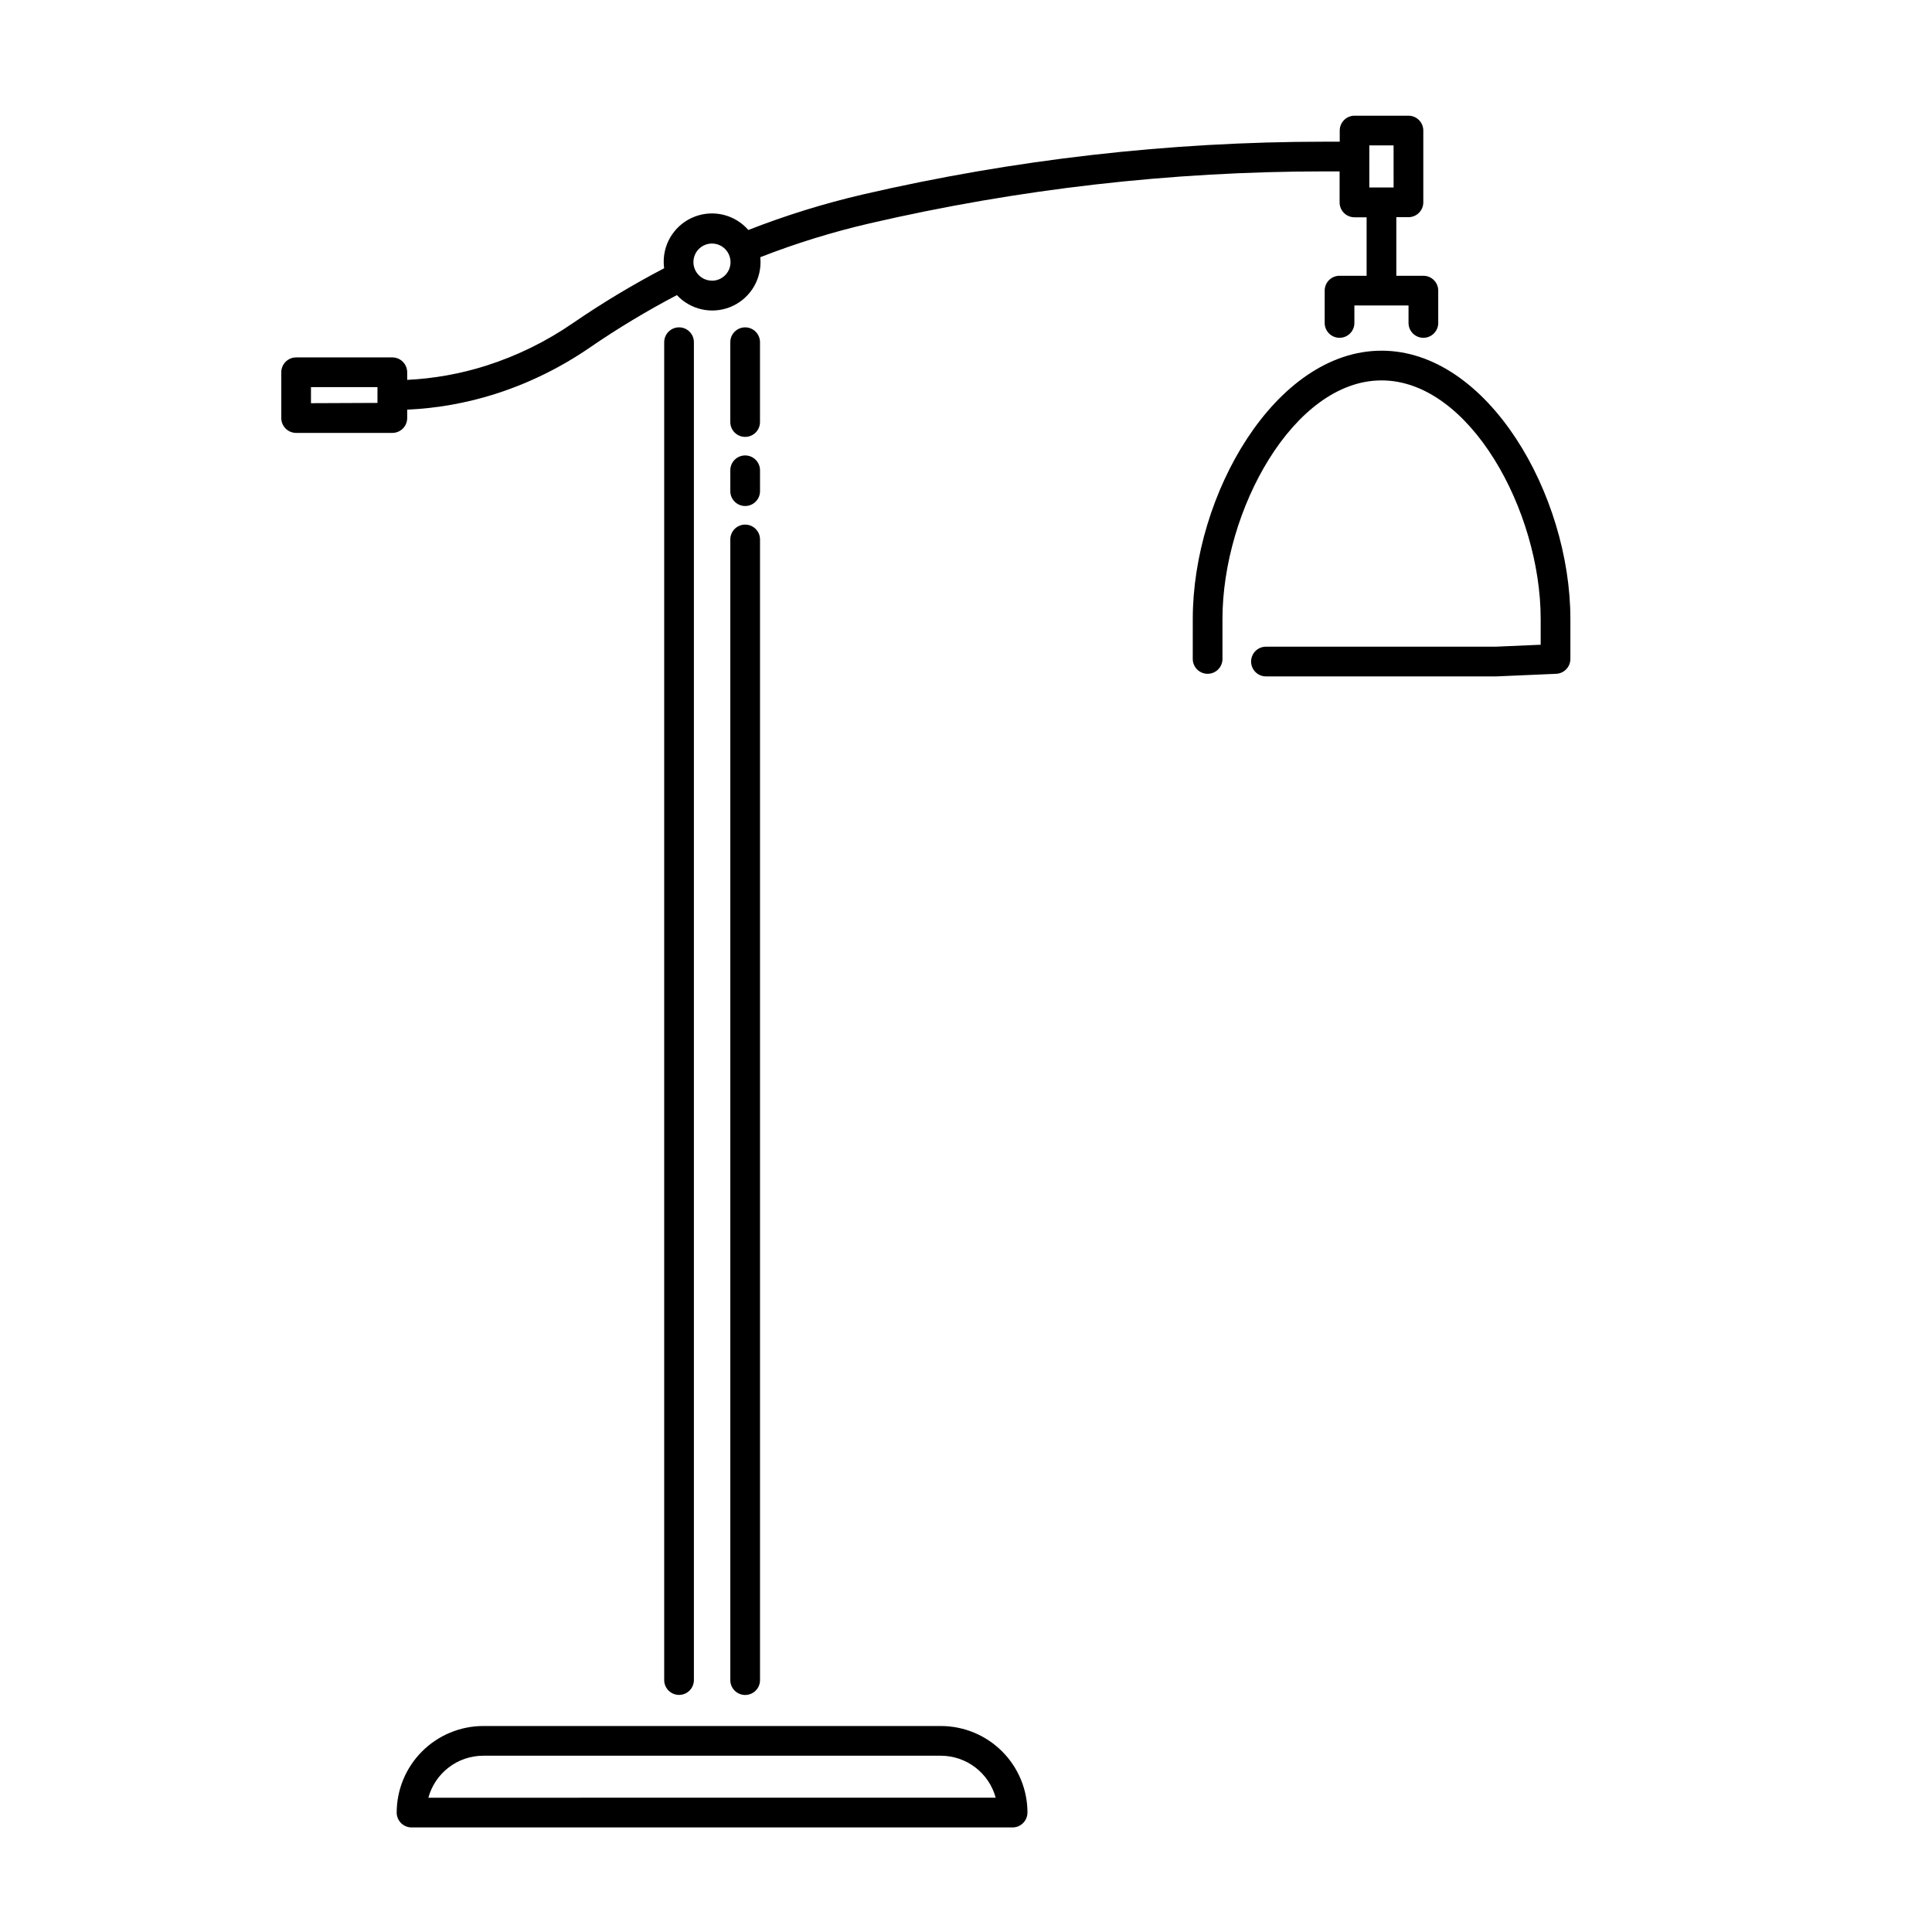
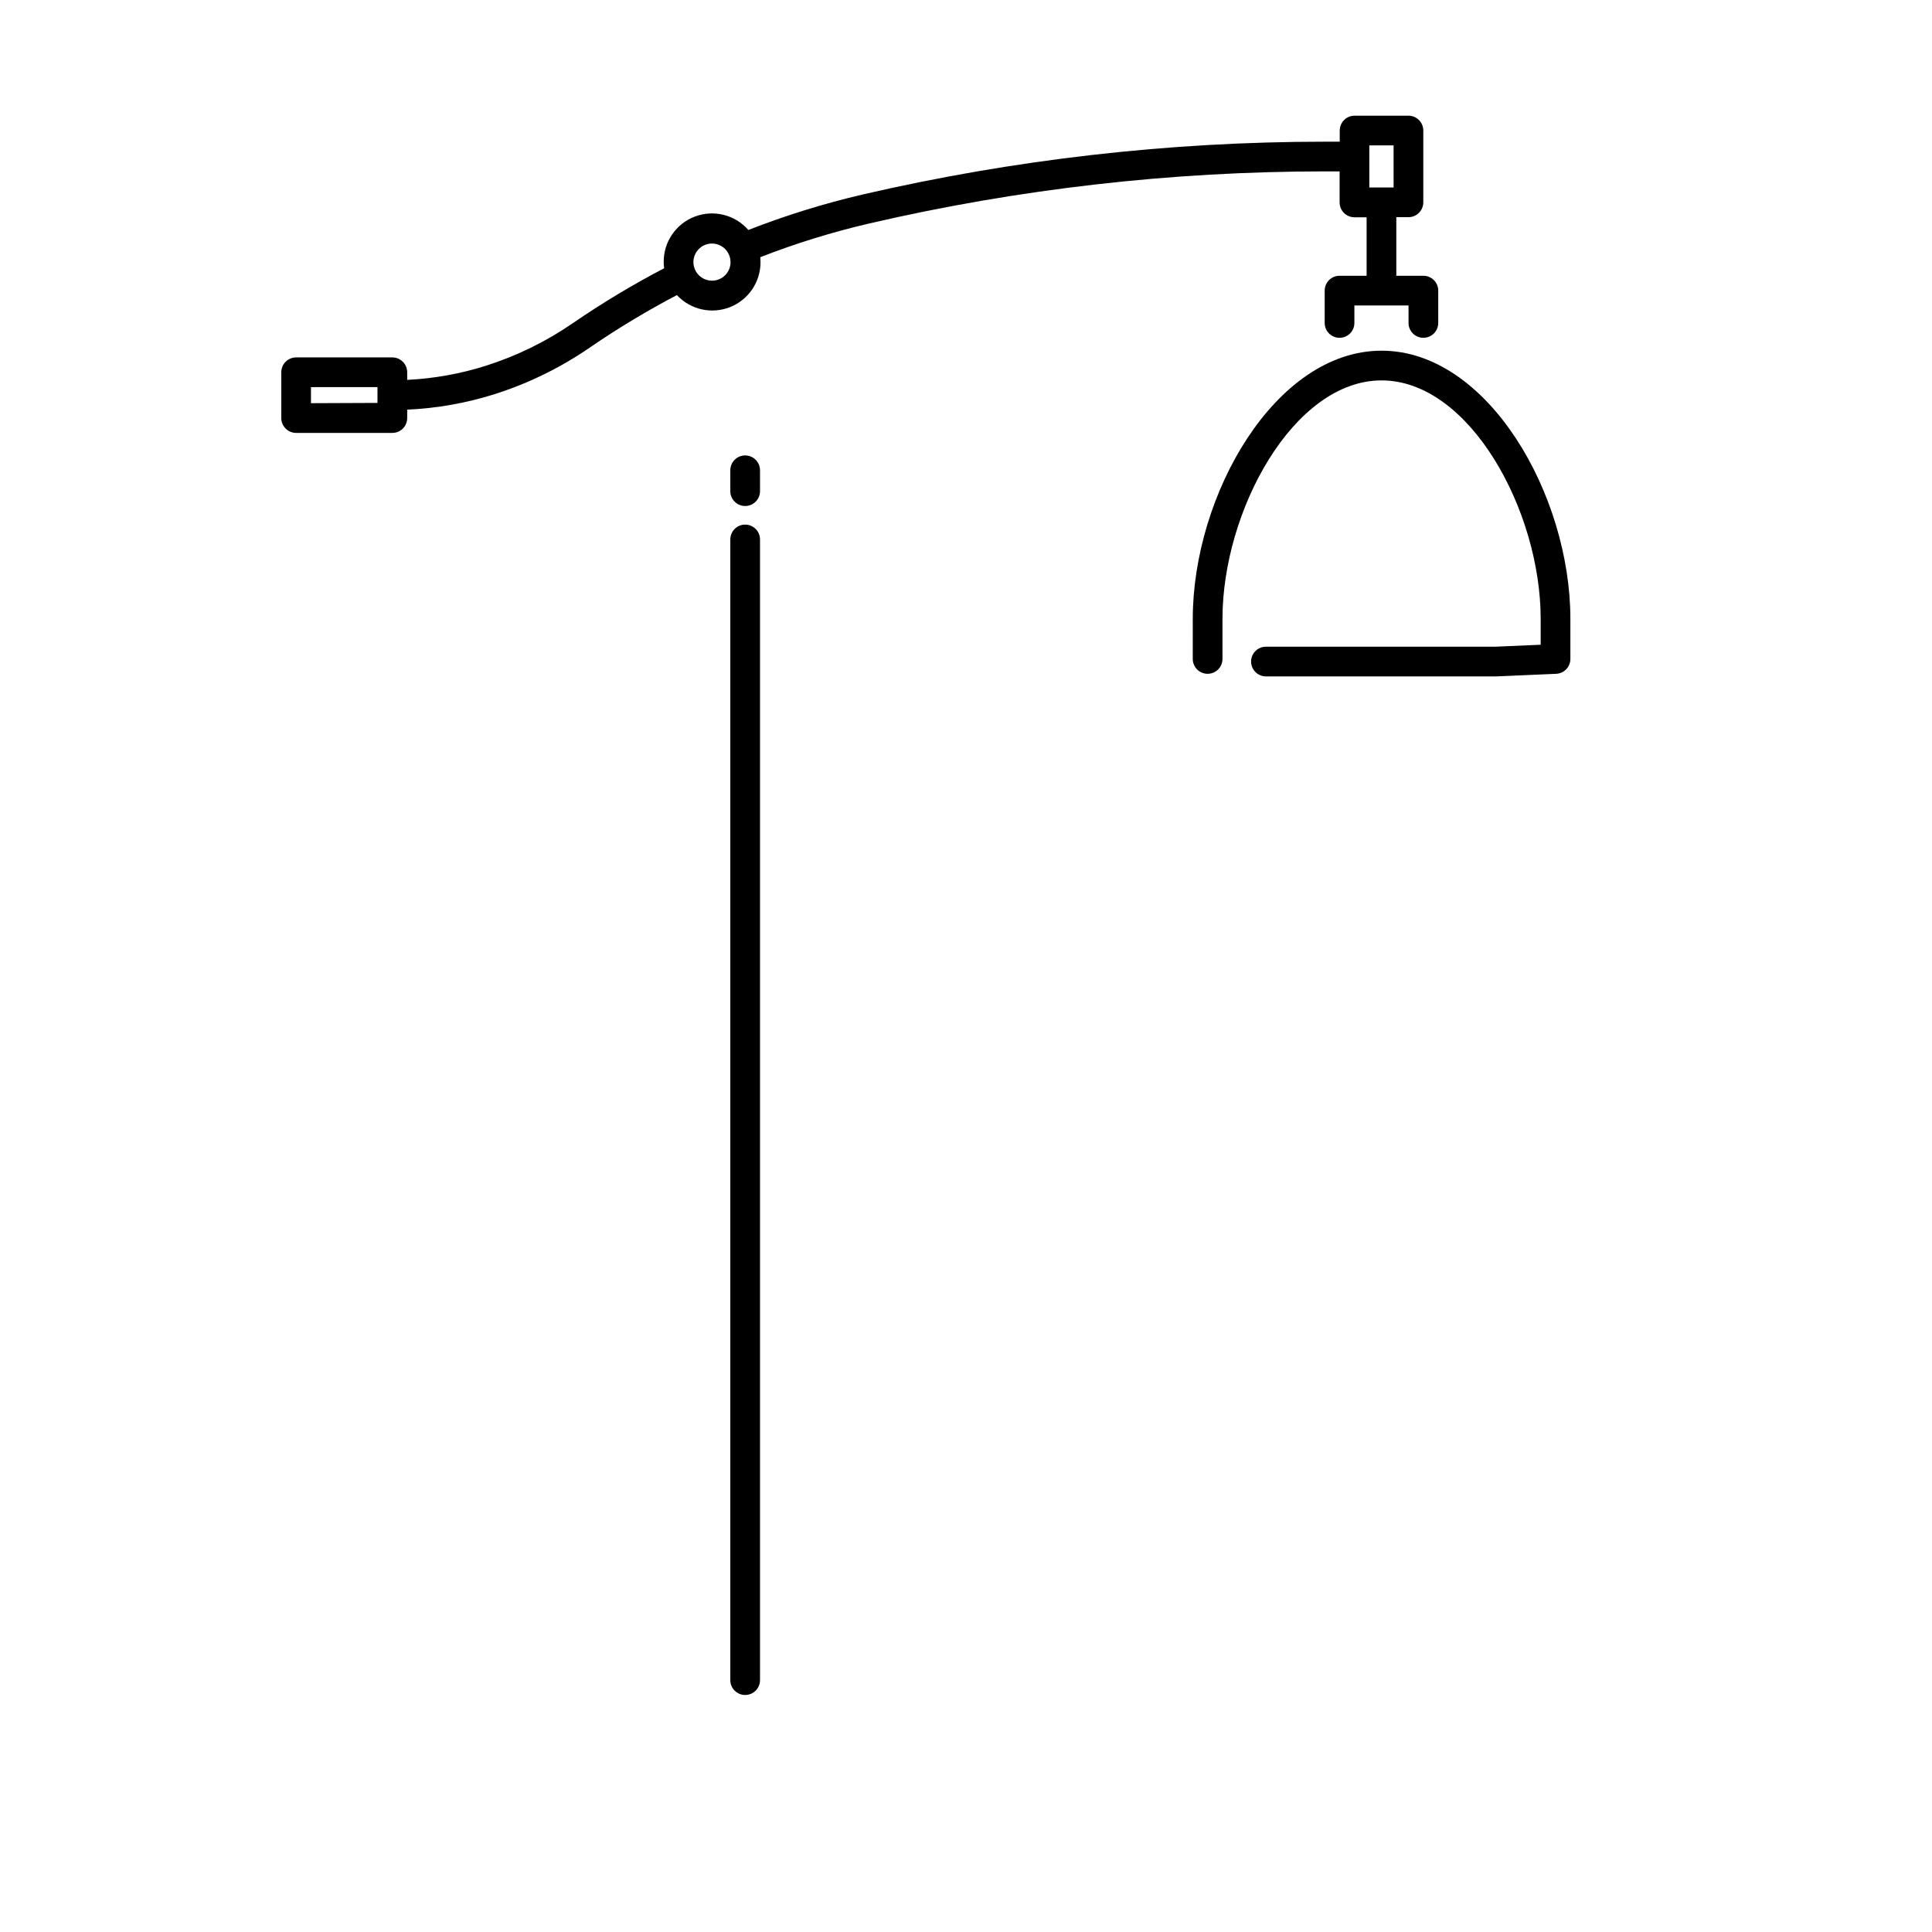
<svg xmlns="http://www.w3.org/2000/svg" fill="#000000" width="800px" height="800px" version="1.1" viewBox="144 144 512 512">
  <g>
-     <path d="m416.29 624.35c-0.004-6.082-2.422-11.914-6.723-16.215-4.301-4.301-10.133-6.719-16.215-6.723h-121.28c-6.082 0.004-11.914 2.422-16.215 6.723-4.305 4.301-6.723 10.133-6.731 16.215 0 1.043 0.414 2.043 1.152 2.781 0.738 0.738 1.738 1.156 2.781 1.156h159.29c1.043 0 2.043-0.418 2.781-1.156 0.738-0.738 1.152-1.738 1.152-2.781zm-158.77-3.938c0.871-3.195 2.766-6.016 5.394-8.027 2.629-2.012 5.848-3.102 9.16-3.102h121.28c3.305 0.012 6.516 1.105 9.137 3.113 2.621 2.012 4.512 4.828 5.379 8.016z" />
-     <path d="m327.89 589.25v-354.56c0-2.176-1.762-3.938-3.938-3.938-2.172 0-3.934 1.762-3.934 3.938v354.54c0 2.172 1.762 3.938 3.934 3.938 2.176 0 3.938-1.766 3.938-3.938z" />
-     <path d="m341.47 259.78c1.047 0 2.047-0.414 2.785-1.152 0.738-0.738 1.152-1.738 1.152-2.781v-21.156c0-2.176-1.762-3.938-3.938-3.938-2.172 0-3.934 1.762-3.934 3.938v21.156c0 1.043 0.414 2.043 1.152 2.781s1.738 1.152 2.781 1.152z" />
    <path d="m337.54 274.16c0 2.176 1.762 3.938 3.934 3.938 2.176 0 3.938-1.762 3.938-3.938v-5.531c0-2.172-1.762-3.934-3.938-3.934-2.172 0-3.934 1.762-3.934 3.934z" />
-     <path d="m337.54 589.25c0 2.176 1.762 3.938 3.934 3.938 2.176 0 3.938-1.762 3.938-3.938v-302.29c0-2.172-1.762-3.934-3.938-3.934-2.172 0-3.934 1.762-3.934 3.934z" />
+     <path d="m337.54 589.25c0 2.176 1.762 3.938 3.934 3.938 2.176 0 3.938-1.762 3.938-3.938v-302.29c0-2.172-1.762-3.934-3.938-3.934-2.172 0-3.934 1.762-3.934 3.934" />
    <path d="m499.01 189.42v8.227c0 1.043 0.414 2.043 1.152 2.781 0.738 0.738 1.742 1.156 2.785 1.156h3.219v15.496h-7.176c-2.172 0-3.934 1.762-3.934 3.938v8.57c0 2.172 1.762 3.934 3.934 3.934 2.176 0 3.938-1.762 3.938-3.934v-4.637h14.348v4.637c0 2.172 1.762 3.934 3.934 3.934 2.176 0 3.938-1.762 3.938-3.934v-8.57c0-1.047-0.414-2.047-1.152-2.785-0.738-0.738-1.742-1.152-2.785-1.152h-7.172v-15.527h3.219c1.043 0 2.043-0.414 2.781-1.152 0.738-0.738 1.152-1.738 1.152-2.785v-19.02c0-1.043-0.414-2.043-1.152-2.781-0.738-0.738-1.738-1.156-2.781-1.156h-14.281c-2.172 0-3.934 1.766-3.934 3.938v2.953h-4.094c-41.145 0.012-82.156 4.699-122.24 13.973-10.344 2.406-20.5 5.559-30.387 9.426-3.516-4.031-9.164-5.453-14.168-3.559-5 1.891-8.301 6.691-8.266 12.039 0.004 0.559 0.043 1.113 0.117 1.664-8.332 4.352-16.398 9.199-24.148 14.516-7.09 4.891-14.867 8.703-23.074 11.316-6.766 2.141-13.781 3.398-20.871 3.746v-2.016c0-1.043-0.414-2.043-1.152-2.781-0.738-0.738-1.738-1.156-2.785-1.156h-25.496c-2.172 0-3.934 1.766-3.934 3.938v12.133c0 1.043 0.414 2.047 1.152 2.785 0.738 0.734 1.738 1.152 2.781 1.152h25.496c1.047 0 2.047-0.418 2.785-1.152 0.738-0.738 1.152-1.742 1.152-2.785v-2.223c7.894-0.359 15.707-1.746 23.242-4.133 8.949-2.852 17.426-7.004 25.16-12.332 7.41-5.082 15.117-9.723 23.074-13.895 3.59 3.863 9.18 5.125 14.078 3.184 4.902-1.941 8.109-6.688 8.082-11.961 0-0.434-0.02-0.855-0.059-1.27v0.004c9.434-3.684 19.125-6.68 28.988-8.965 39.508-9.145 79.922-13.766 120.47-13.777zm7.871-6.887h6.434l0.004 11.148h-6.434zm-280.47 68.316v-4.258h17.625v4.184zm106.27-32.473v0.004c-1.992 0-3.785-1.199-4.547-3.039s-0.34-3.953 1.066-5.363c1.406-1.406 3.523-1.828 5.363-1.066 1.836 0.762 3.035 2.559 3.035 4.547 0.008 2.711-2.18 4.914-4.891 4.93z" />
    <path d="m540.34 315.38h-60.852c-2.172 0-3.934 1.762-3.934 3.934 0 2.176 1.762 3.938 3.934 3.938h61.105l15.812-0.688h0.004c2.106-0.098 3.762-1.832 3.758-3.938v-10.605c0-32.875-21.855-71.086-50.035-71.086-28.184 0-50.035 38.207-50.035 71.086l-0.004 10.605c0 2.176 1.766 3.938 3.938 3.938 2.176 0 3.938-1.762 3.938-3.938v-10.605c0-28.633 18.805-63.211 42.164-63.211s42.164 34.578 42.164 63.211v6.84z" />
  </g>
</svg>